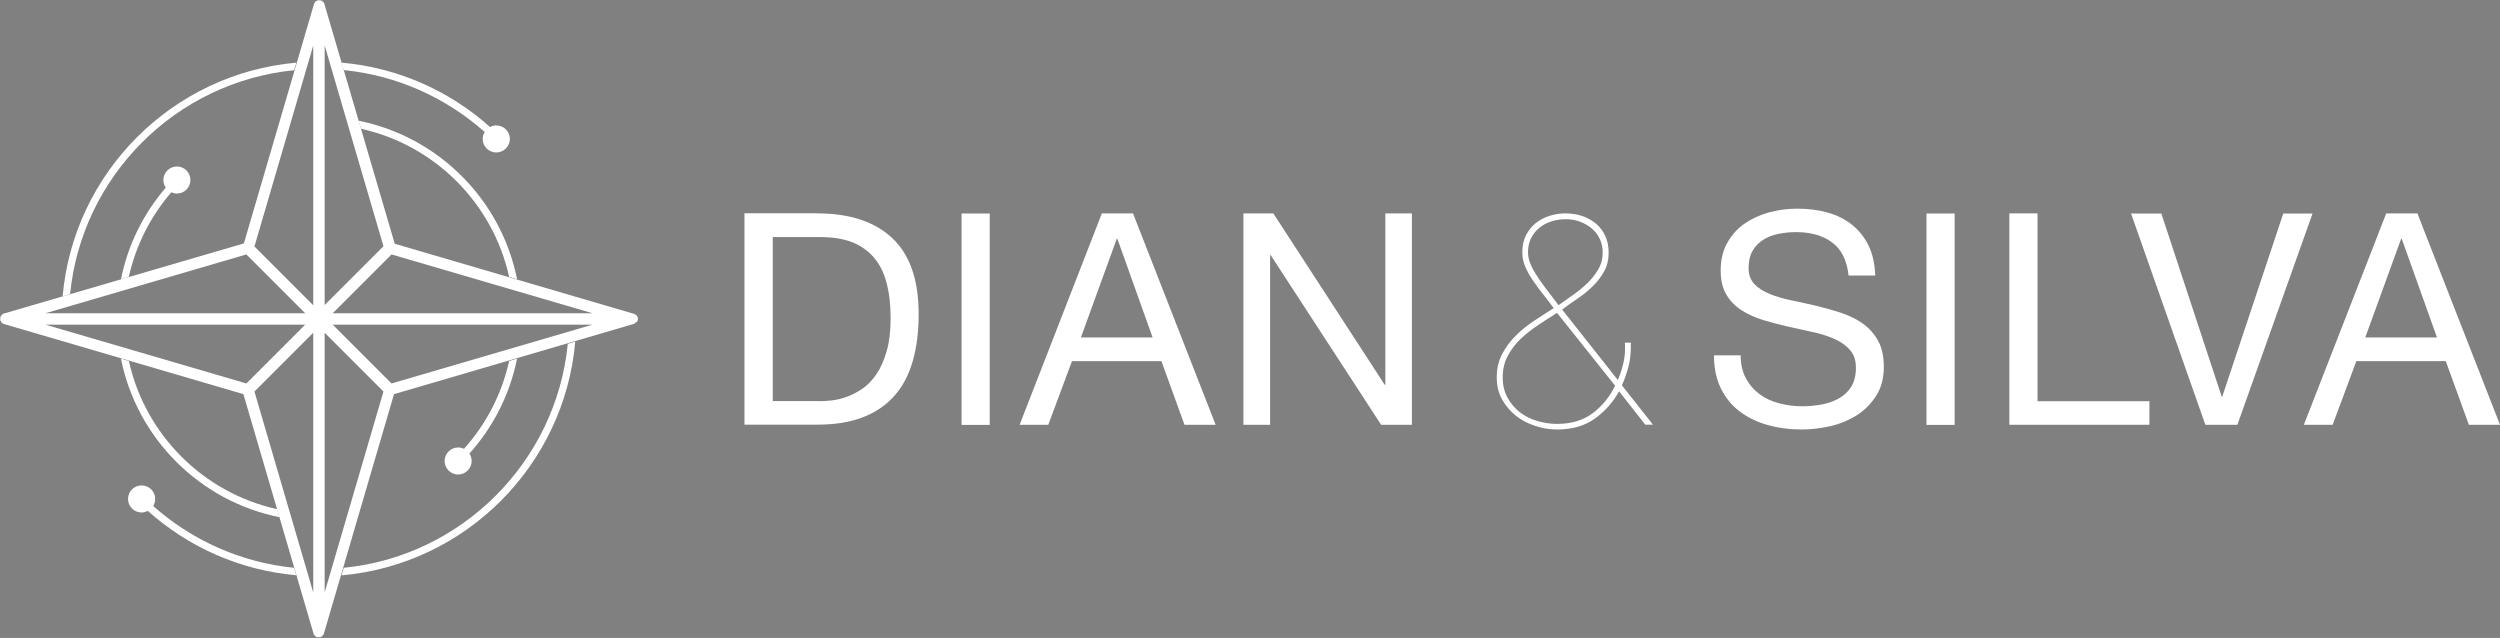
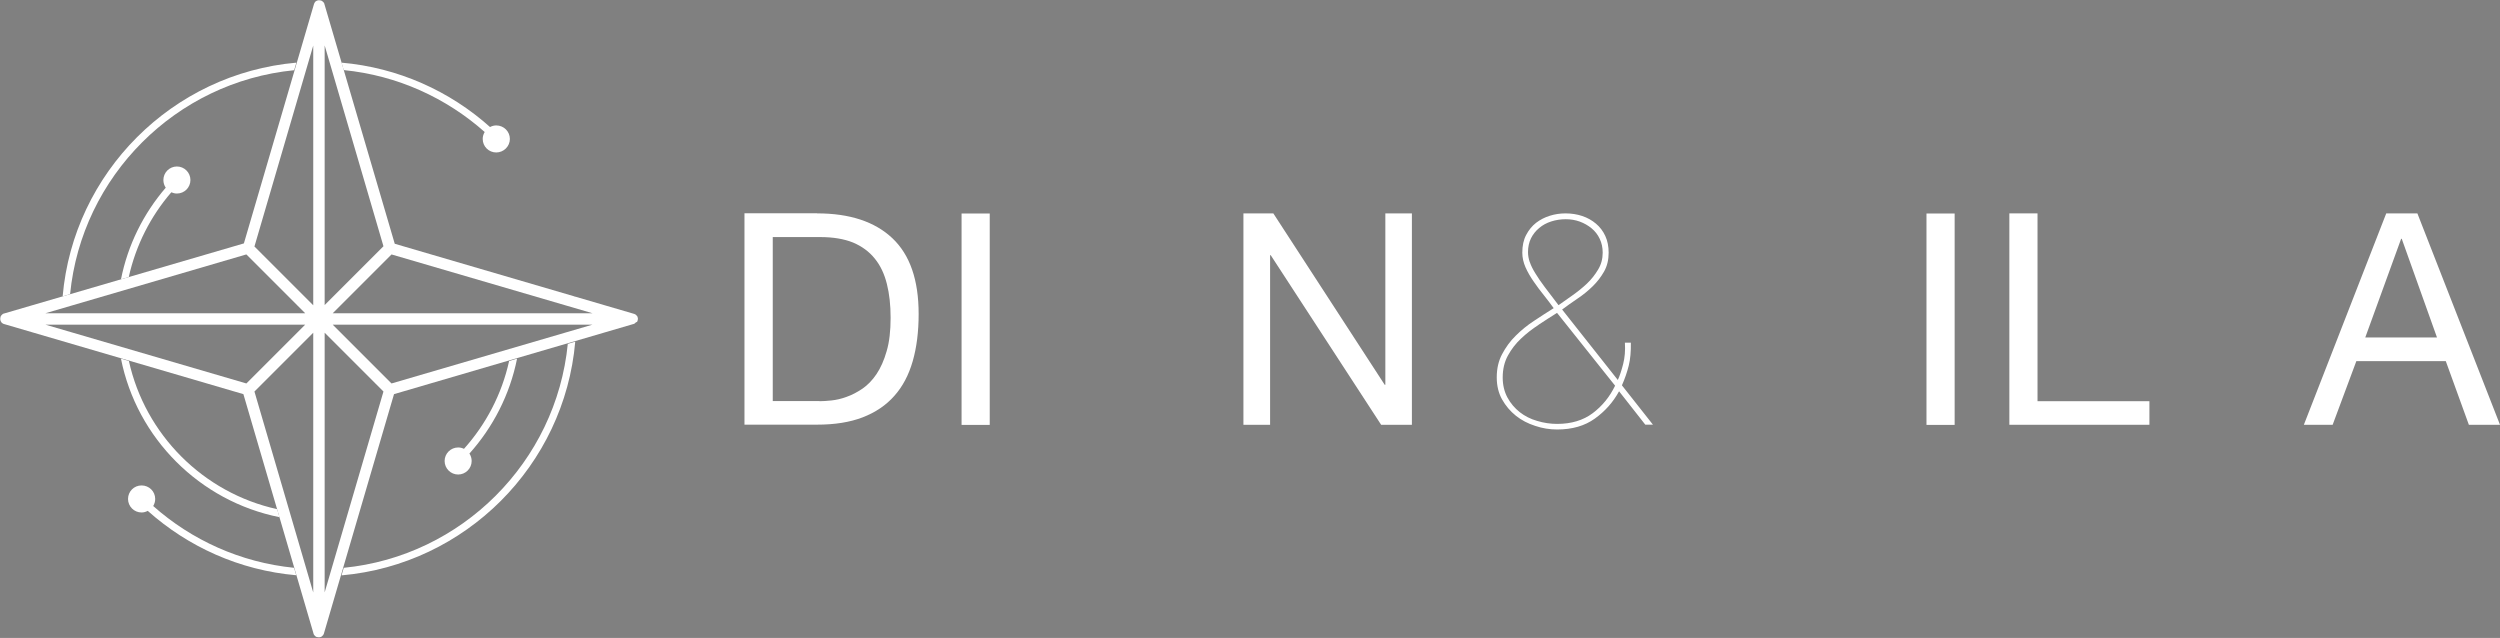
<svg xmlns="http://www.w3.org/2000/svg" id="Camada_2" viewBox="0 0 201.52 51.42">
  <rect x="0" y="0" width="201.52" height="51.42" fill="#808080" stroke="none" />
  <defs>
    <style>.cls-1{fill:#fff;}.cls-2{fill:#201d1d;}</style>
  </defs>
  <g id="Camada_1-2">
    <path class="cls-1" d="M65.87,17.2c2.63,0,4.65.67,6.06,2,1.42,1.34,2.12,3.37,2.12,6.11,0,1.43-.16,2.7-.48,3.81-.32,1.11-.81,2.04-1.48,2.79-.67.76-1.52,1.33-2.55,1.73-1.04.4-2.26.59-3.68.59h-5.85v-17.04h5.85ZM66.06,32.34c.26,0,.57-.02.96-.06.38-.04.79-.13,1.22-.29.43-.15.85-.37,1.28-.66.42-.29.8-.68,1.13-1.17.33-.49.61-1.11.82-1.85.22-.74.32-1.64.32-2.69s-.1-1.93-.3-2.73c-.2-.8-.52-1.49-.98-2.05-.45-.56-1.04-.99-1.75-1.29-.72-.29-1.6-.44-2.65-.44h-3.82v13.22h3.77Z" />
    <rect class="cls-1" x="77.51" y="17.21" width="2.27" height="17.04" />
-     <path class="cls-1" d="M91.33,17.2l6.66,17.04h-2.51l-1.86-5.13h-7.21l-1.91,5.13h-2.31l6.63-17.04h2.5ZM92.91,27.2l-2.84-7.95h-.05l-2.89,7.95h5.78Z" />
    <polygon class="cls-1" points="102.64 17.2 111.62 31.02 111.67 31.02 111.67 17.2 113.81 17.2 113.81 34.24 111.33 34.24 102.43 20.57 102.38 20.57 102.38 34.24 100.23 34.24 100.23 17.2 102.64 17.2" />
    <path class="cls-1" d="M132.63,34.24l-2.12-2.7c-.48.88-1.13,1.61-1.95,2.2-.82.59-1.83.88-3.04.88-.59,0-1.18-.09-1.77-.29-.59-.19-1.11-.46-1.56-.82-.45-.36-.82-.8-1.11-1.31-.29-.52-.43-1.11-.43-1.78,0-.7.14-1.33.43-1.87.29-.55.65-1.05,1.1-1.49.44-.44.94-.85,1.48-1.2.54-.36,1.07-.7,1.58-1.02-.24-.33-.5-.68-.79-1.04-.29-.36-.56-.72-.82-1.1-.26-.37-.48-.75-.66-1.15-.17-.39-.26-.78-.26-1.18,0-.56.1-1.04.31-1.43.21-.4.47-.72.8-.98.33-.25.69-.44,1.11-.57.41-.13.84-.19,1.26-.19.48,0,.93.07,1.35.21.42.14.79.35,1.11.62.32.27.57.6.75.99.18.39.27.84.27,1.35,0,.57-.12,1.08-.37,1.52-.25.44-.55.83-.92,1.19-.37.36-.77.69-1.22.99-.45.3-.86.6-1.24.88l4.49,5.68c.16-.35.3-.78.43-1.29.13-.51.18-1.08.14-1.72h.48c.01.72-.04,1.33-.17,1.85-.13.52-.31,1.05-.55,1.59l2.5,3.17h-.62ZM124.03,26.18c-.52.34-.99.7-1.42,1.11-.43.4-.78.86-1.06,1.37-.28.51-.42,1.1-.42,1.77,0,.61.13,1.14.38,1.61s.59.86.99,1.18c.41.32.88.56,1.41.71.53.16,1.07.24,1.61.24,1.14,0,2.1-.29,2.86-.86.76-.57,1.37-1.31,1.81-2.22l-4.68-5.87c-.48.3-.98.62-1.49.96M123.32,21.14c.09.27.24.57.44.89.2.33.45.7.76,1.11.31.41.68.9,1.11,1.46.33-.24.71-.5,1.12-.79.41-.29.8-.6,1.16-.94.36-.34.66-.72.91-1.14.25-.41.37-.87.37-1.36,0-.41-.08-.79-.24-1.12-.16-.34-.38-.62-.66-.85-.28-.23-.6-.41-.95-.54-.36-.13-.74-.19-1.13-.19s-.8.06-1.17.18c-.37.12-.69.29-.97.53-.28.23-.5.51-.66.83-.16.33-.24.7-.24,1.11,0,.27.05.54.14.81" />
-     <path class="cls-1" d="M147.67,19.53c-.76-.55-1.72-.82-2.9-.82-.47,0-.95.05-1.41.14-.46.09-.87.25-1.23.48-.36.22-.65.52-.86.89-.21.37-.32.84-.32,1.4,0,.53.16.95.47,1.28.31.33.72.59,1.24.8.52.21,1.1.38,1.75.51.65.14,1.32.28,1.99.44.68.16,1.34.35,1.99.56.65.22,1.24.5,1.76.87.51.36.93.83,1.24,1.39.31.56.46,1.26.46,2.1,0,.91-.2,1.68-.61,2.32-.41.65-.93,1.17-1.56,1.58-.64.4-1.35.7-2.13.88-.79.18-1.57.27-2.35.27-.95,0-1.86-.12-2.71-.36-.85-.24-1.6-.6-2.24-1.08s-1.15-1.1-1.53-1.86c-.37-.76-.56-1.65-.56-2.68h2.15c0,.71.14,1.33.42,1.85s.64.94,1.1,1.28c.45.34.98.58,1.59.74.6.16,1.22.24,1.86.24.51,0,1.02-.05,1.54-.14.52-.09.98-.26,1.4-.49.41-.23.75-.54,1-.94.25-.4.38-.91.38-1.53s-.15-1.06-.47-1.43c-.31-.36-.72-.66-1.24-.89-.52-.23-1.1-.42-1.75-.56-.65-.14-1.32-.29-1.99-.44-.68-.15-1.34-.33-1.99-.52-.65-.2-1.24-.46-1.76-.79-.52-.33-.93-.75-1.24-1.27-.31-.52-.46-1.16-.46-1.94,0-.86.17-1.6.53-2.23.35-.63.81-1.15,1.39-1.55.58-.4,1.24-.71,1.98-.91.74-.2,1.5-.3,2.28-.3.87,0,1.69.1,2.43.31.75.21,1.4.53,1.97.98.56.45,1.01,1.01,1.34,1.68.33.68.5,1.48.54,2.42h-2.15c-.13-1.22-.57-2.11-1.32-2.66" />
    <rect class="cls-1" x="155.29" y="17.21" width="2.27" height="17.04" />
    <polygon class="cls-1" points="164.24 17.2 164.24 32.34 173.26 32.34 173.26 34.24 161.97 34.24 161.97 17.2 164.24 17.2" />
-     <polygon class="cls-1" points="177.77 34.24 171.78 17.21 174.22 17.21 179.09 31.98 179.13 31.98 184.05 17.21 186.41 17.21 180.35 34.24 177.77 34.24" />
    <path class="cls-1" d="M194.86,17.2l6.66,17.04h-2.51l-1.86-5.13h-7.21l-1.91,5.13h-2.32l6.64-17.04h2.51ZM196.44,27.2l-2.84-7.95h-.05l-2.89,7.95h5.78Z" />
    <path class="cls-1" d="M51.33,25.98s.04-.07.06-.11v-.02s.03-.09.03-.13,0-.09-.02-.13c0,0,0-.01,0-.02-.01-.04-.03-.08-.06-.11,0,0,0,0-.01-.01-.02-.03-.05-.06-.09-.09,0,0,0,0,0,0-.04-.02-.08-.04-.12-.06,0,0,0,0-.01,0l-19.29-5.65L26.15.33s0,0,0-.01c-.01-.04-.03-.08-.06-.12,0,0,0,0,0,0-.02-.03-.05-.06-.09-.09h-.01s-.07-.06-.11-.07c0,0-.01,0-.02,0-.04-.01-.09-.02-.13-.02s-.09,0-.13.02c0,0-.01,0-.02,0-.04.02-.08.03-.11.06h-.02s-.06.07-.08.1c0,0,0,0,0,0-.02.04-.04.08-.06.12,0,0,0,0,0,.01l-5.65,19.29L.33,25.27s0,0-.01,0c-.04.01-.08.03-.12.06,0,0,0,0,0,0-.03.02-.06.05-.09.09,0,0,0,.01-.01.01-.02.04-.04.07-.06.11,0,0,0,.02,0,.02-.01.04-.02.09-.02.13s0,.09.02.13c0,0,0,.02,0,.02.01.04.03.08.06.11v.02s.07.06.1.09c0,0,0,0,0,0,.04.03.08.04.12.06,0,0,0,0,.01,0l19.29,5.65,5.65,19.29s0,0,0,.01c.01.04.03.08.06.12,0,0,0,0,0,0,.02.03.05.06.08.09,0,0,.01,0,.02.01.03.03.07.05.11.06,0,0,.01,0,.02,0,.04.01.09.02.13.02s.09,0,.13-.02c0,0,.02,0,.02,0,.04-.01.08-.03.11-.06,0,0,0,0,.01-.01.03-.03.06-.05.09-.09,0,0,0,0,0,0,.02-.04.04-.08.06-.12,0,0,0,0,0-.01l5.65-19.29,19.29-5.65s0,0,.01,0c.04-.01.08-.03.12-.06,0,0,0,0,0,0,.03-.02.06-.05.09-.09,0,0,0-.01.01-.02M31.56,30.91l-4.74-4.74h20.94l-16.2,4.74ZM3.66,26.17h20.94l-4.74,4.74L3.66,26.17ZM19.86,20.51l4.74,4.74H3.66l16.19-4.74ZM26.17,24.6V3.66l4.74,16.19-4.74,4.74ZM26.17,26.82l4.74,4.74-4.74,16.19v-20.94ZM26.82,25.25l4.74-4.74,16.2,4.74h-20.94ZM25.25,3.67v20.94l-4.74-4.74L25.25,3.67ZM25.25,26.82v20.94l-4.74-16.2,4.74-4.74Z" />
    <path class="cls-1" d="M9.74,22.52l.64-.19c.57-2.57,1.77-4.91,3.43-6.83.13.06.29.1.45.1.61,0,1.09-.49,1.09-1.09s-.49-1.09-1.09-1.09-1.09.49-1.09,1.09c0,.23.07.44.19.62-1.79,2.08-3.06,4.61-3.61,7.4" />
-     <path class="cls-1" d="M29.1,10.38c5.94,1.31,10.63,6,11.94,11.94l.64.19c-1.28-6.42-6.35-11.49-12.78-12.78l.19.64Z" />
    <path class="cls-1" d="M41.68,28.91l-.64.19c-.59,2.68-1.87,5.11-3.64,7.08-.14-.07-.3-.11-.47-.11-.6,0-1.09.49-1.09,1.09s.49,1.09,1.09,1.09,1.09-.49,1.09-1.09c0-.22-.07-.43-.18-.6,1.9-2.12,3.26-4.75,3.84-7.65" />
    <path class="cls-1" d="M22.33,41.04c-5.94-1.31-10.63-6-11.94-11.94l-.64-.19c1.28,6.42,6.35,11.49,12.78,12.78l-.19-.64Z" />
    <path class="cls-2" d="M46.37,23.89s0-.01,0-.02h-.07s.07.02.07.02Z" />
    <path class="cls-1" d="M5.65,23.71C6.59,14.19,14.19,6.6,23.71,5.66l.18-.61C13.9,5.93,5.92,13.9,5.05,23.89l.6-.18Z" />
    <path class="cls-1" d="M27.71,5.65c4.34.43,8.27,2.25,11.36,4.99-.1.17-.16.35-.16.56,0,.61.49,1.09,1.09,1.09s1.1-.49,1.1-1.09-.49-1.09-1.1-1.09c-.18,0-.35.05-.5.13-3.24-2.9-7.4-4.79-11.97-5.19l.18.61Z" />
    <path class="cls-1" d="M23.71,45.77c-4.33-.43-8.27-2.24-11.36-4.98.1-.17.16-.36.16-.57,0-.61-.49-1.09-1.1-1.09s-1.09.49-1.09,1.09.49,1.09,1.09,1.09c.18,0,.35-.05.5-.13,3.24,2.89,7.39,4.79,11.97,5.19l-.18-.61Z" />
    <path class="cls-1" d="M45.77,27.71c-.94,9.52-8.54,17.12-18.06,18.06l-.18.61c9.99-.88,17.97-8.85,18.84-18.84l-.6.18Z" />
  </g>
</svg>